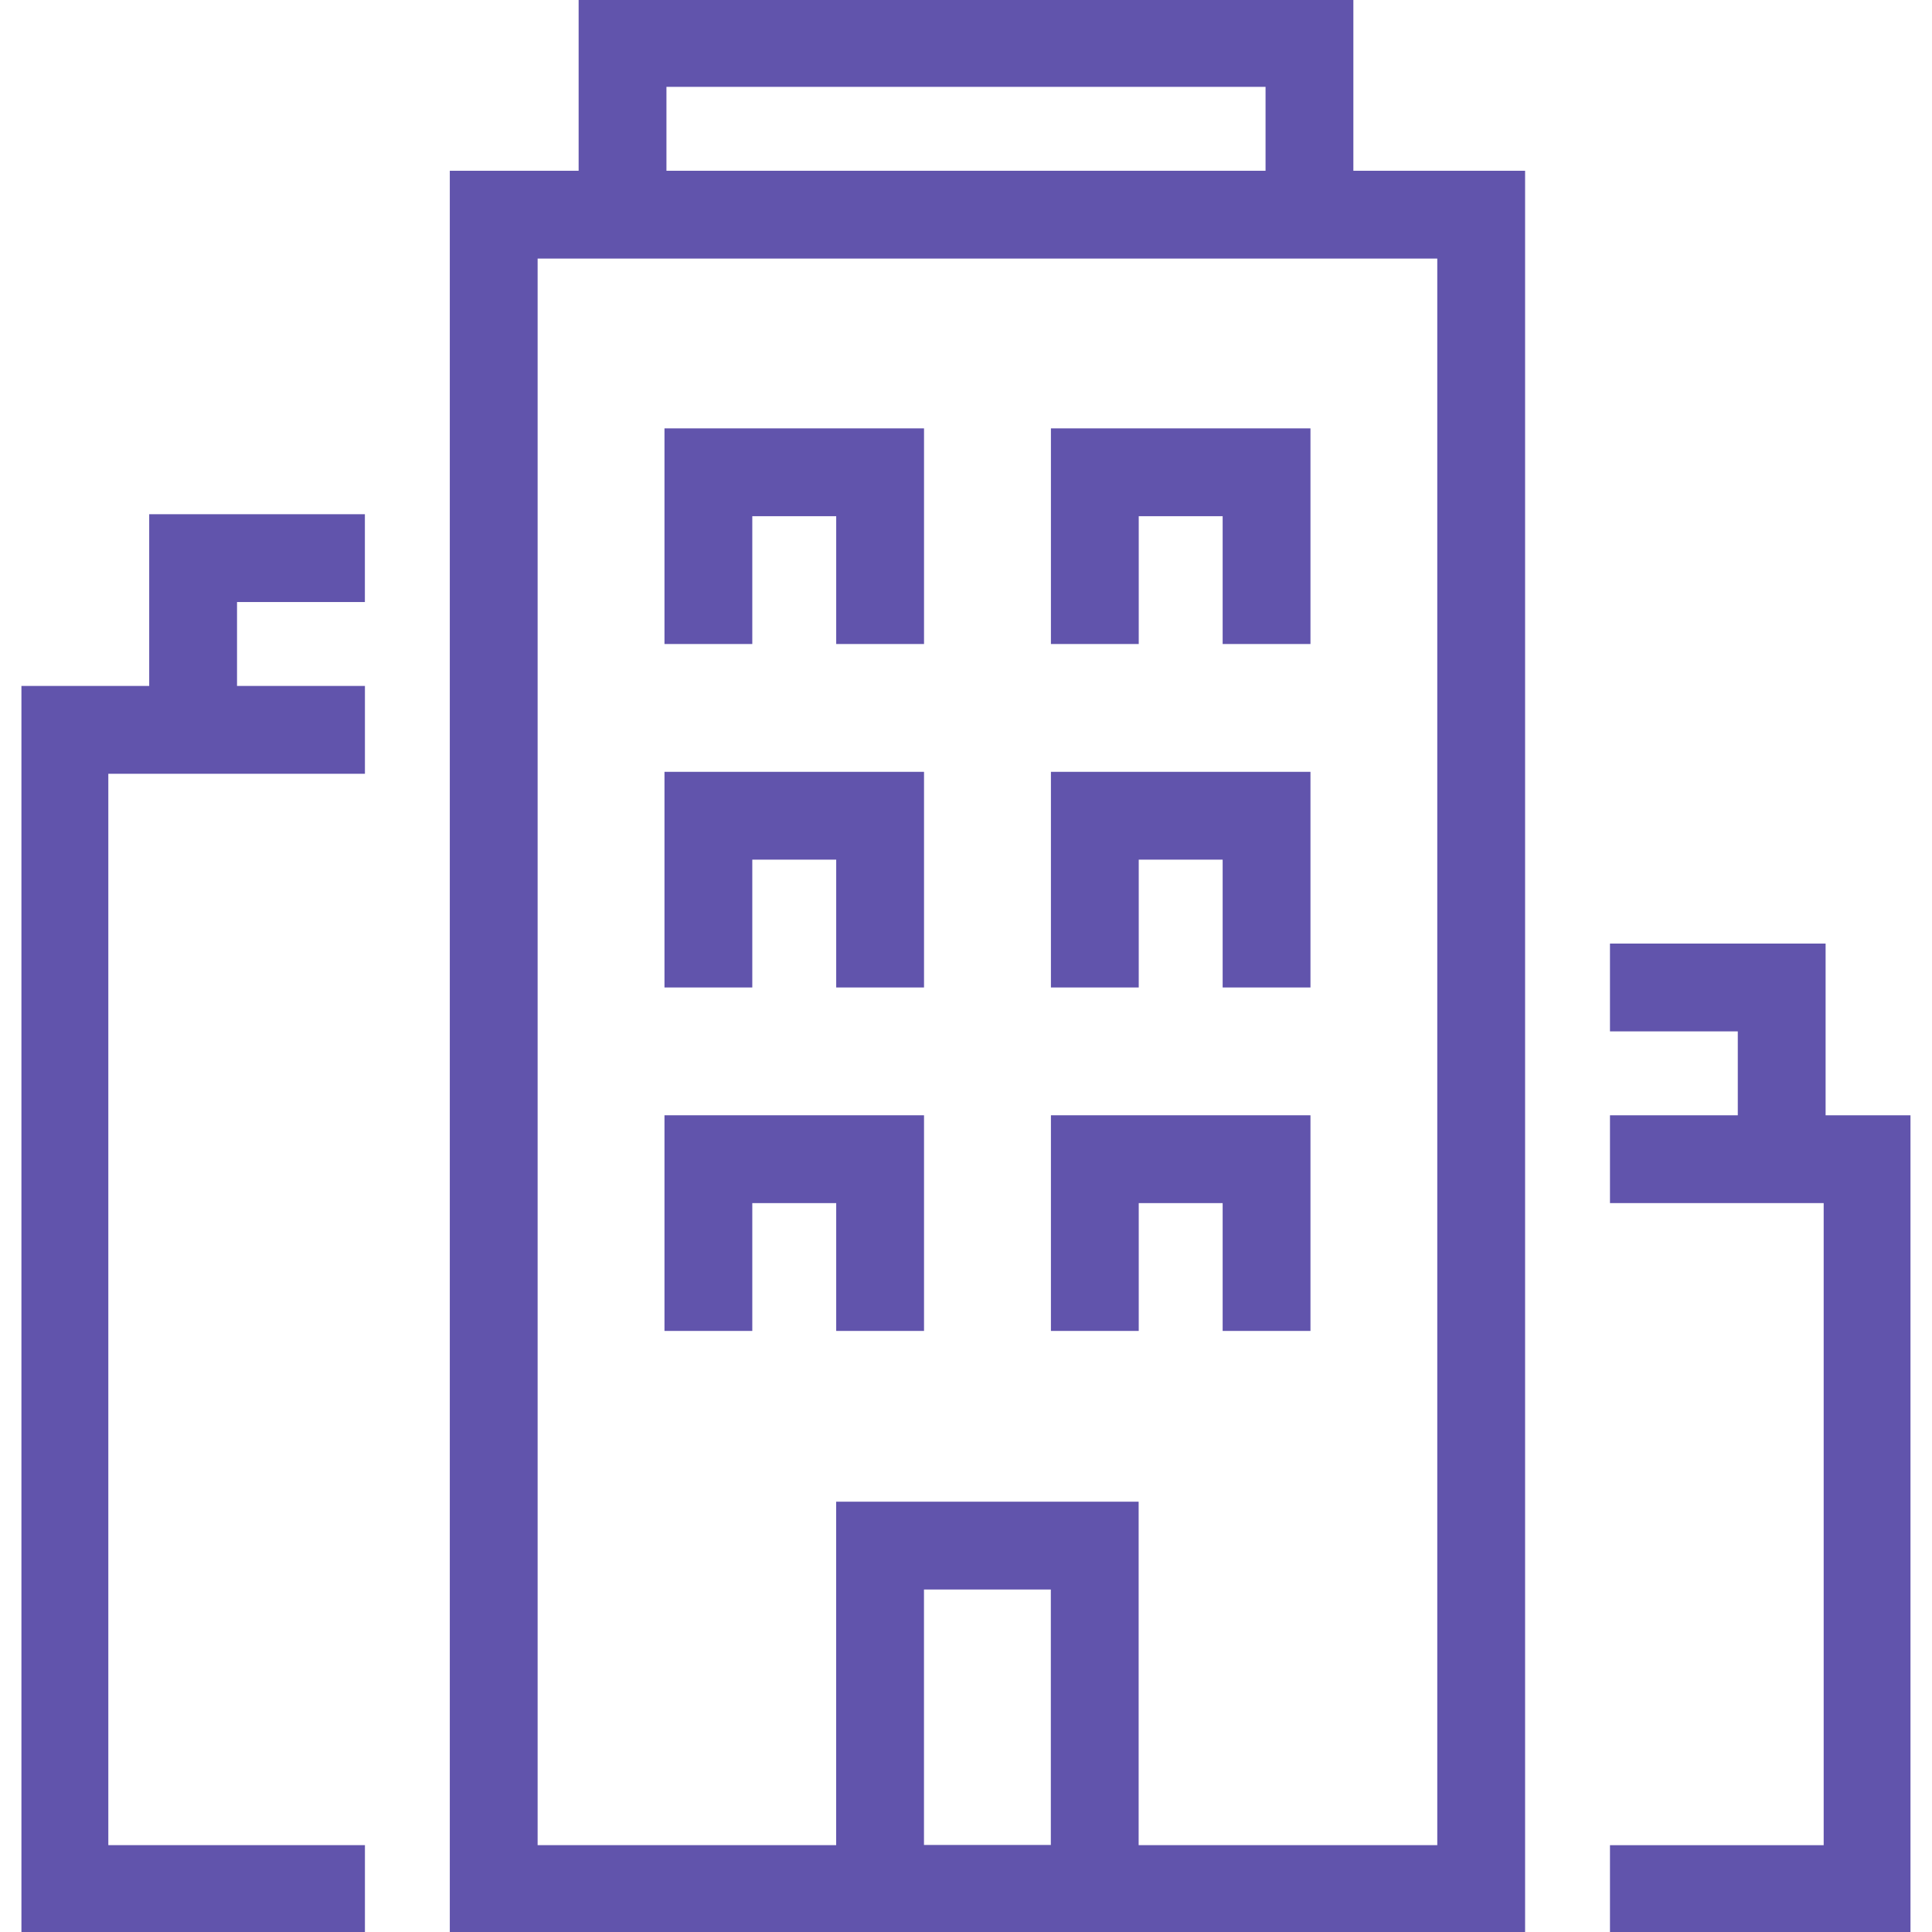
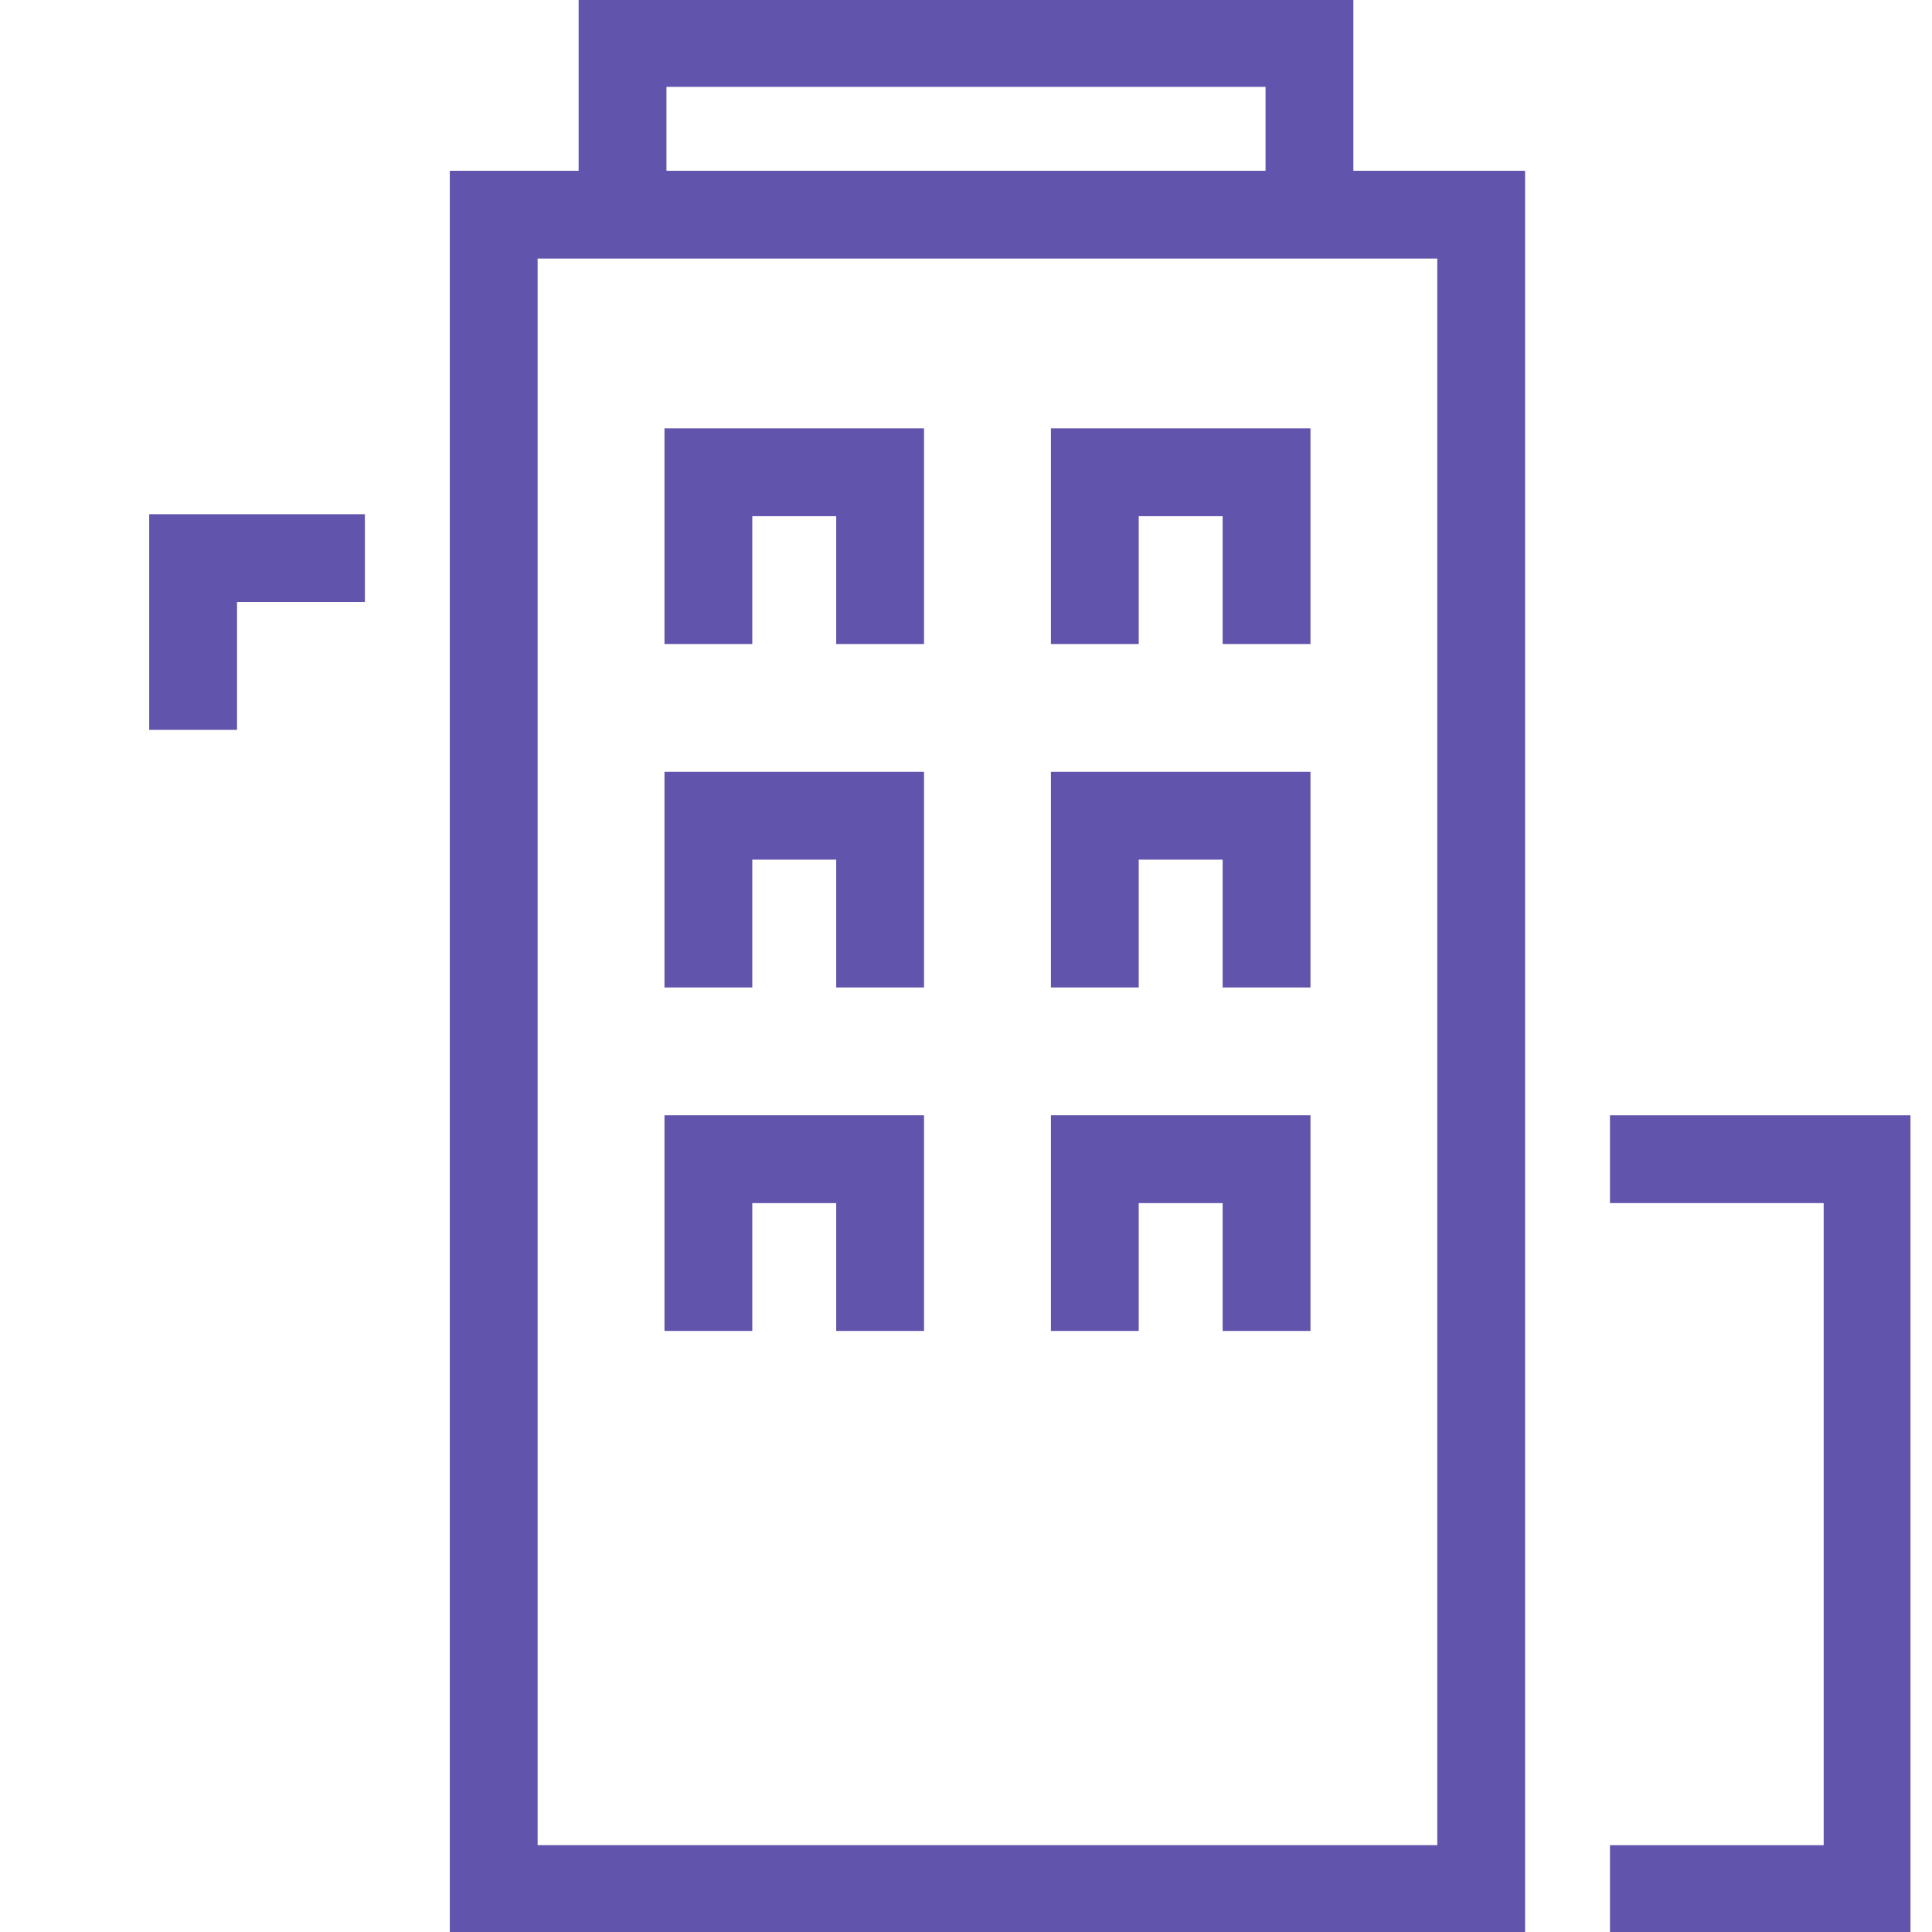
<svg xmlns="http://www.w3.org/2000/svg" width="44" height="44" viewBox="0 0 44 44" fill="none">
  <g id="biuro_zamiejscowe_w_slupsku" clip-path="url(#clip0_993_10580)">
    <path id="Vector" d="M14.178 4.889V0.978H29.822V4.889" stroke="#6154AC" stroke-width="2" stroke-miterlimit="10" />
-     <path id="Vector_2" d="M24.932 35.2H20.043V43.022H24.932V35.2Z" stroke="#6154AC" stroke-width="2" stroke-miterlimit="10" />
    <path id="Vector_3" d="M16.133 22.489V18.578H20.044V22.489" stroke="#6154AC" stroke-width="2" stroke-miterlimit="10" />
    <path id="Vector_4" d="M16.133 30.311V26.4H20.044V30.311" stroke="#6154AC" stroke-width="2" stroke-miterlimit="10" />
    <path id="Vector_5" d="M24.934 22.489V18.578H28.845V22.489" stroke="#6154AC" stroke-width="2" stroke-miterlimit="10" />
    <path id="Vector_6" d="M16.133 14.667V10.756H20.044V14.667" stroke="#6154AC" stroke-width="2" stroke-miterlimit="10" />
    <path id="Vector_7" d="M24.934 14.667V10.756H28.845V14.667" stroke="#6154AC" stroke-width="2" stroke-miterlimit="10" />
    <path id="Vector_8" d="M24.934 30.311V26.4H28.845V30.311" stroke="#6154AC" stroke-width="2" stroke-miterlimit="10" />
-     <path id="Vector_9" d="M8.311 43.022H1.467V16.622H8.311" stroke="#6154AC" stroke-width="2" stroke-miterlimit="10" />
    <path id="Vector_10" d="M4.398 16.622V12.711H8.31" stroke="#6154AC" stroke-width="2" stroke-miterlimit="10" />
    <path id="Vector_11" d="M36.666 43.023H42.533V26.4H36.666" stroke="#6154AC" stroke-width="2" stroke-miterlimit="10" />
-     <path id="Vector_12" d="M40.577 26.4V22.489H36.666" stroke="#6154AC" stroke-width="2" stroke-miterlimit="10" />
    <path id="Vector_13" d="M33.733 4.889H11.244V43.022H33.733V4.889Z" stroke="#6154AC" stroke-width="2" stroke-miterlimit="10" />
  </g>
  <defs>
    <clipPath id="clip0_993_10580">
      <rect width="43.022" height="44" fill="white" transform="translate(0.488)" />
    </clipPath>
  </defs>
</svg>